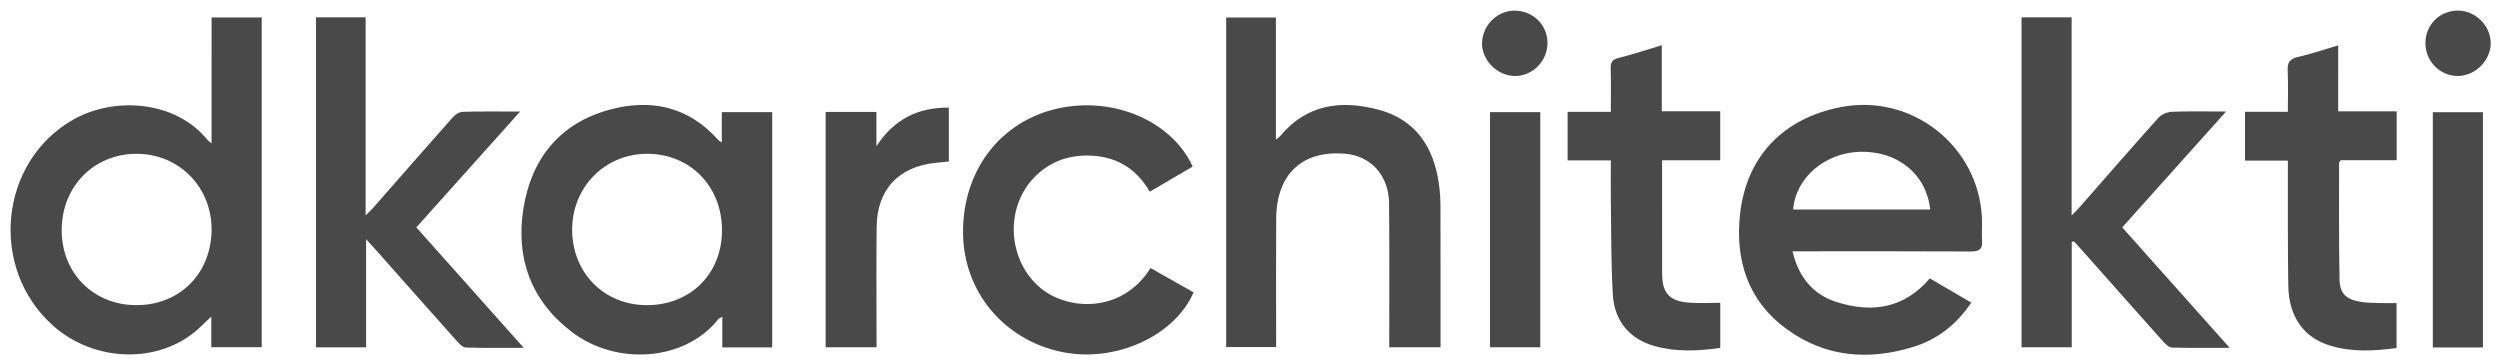
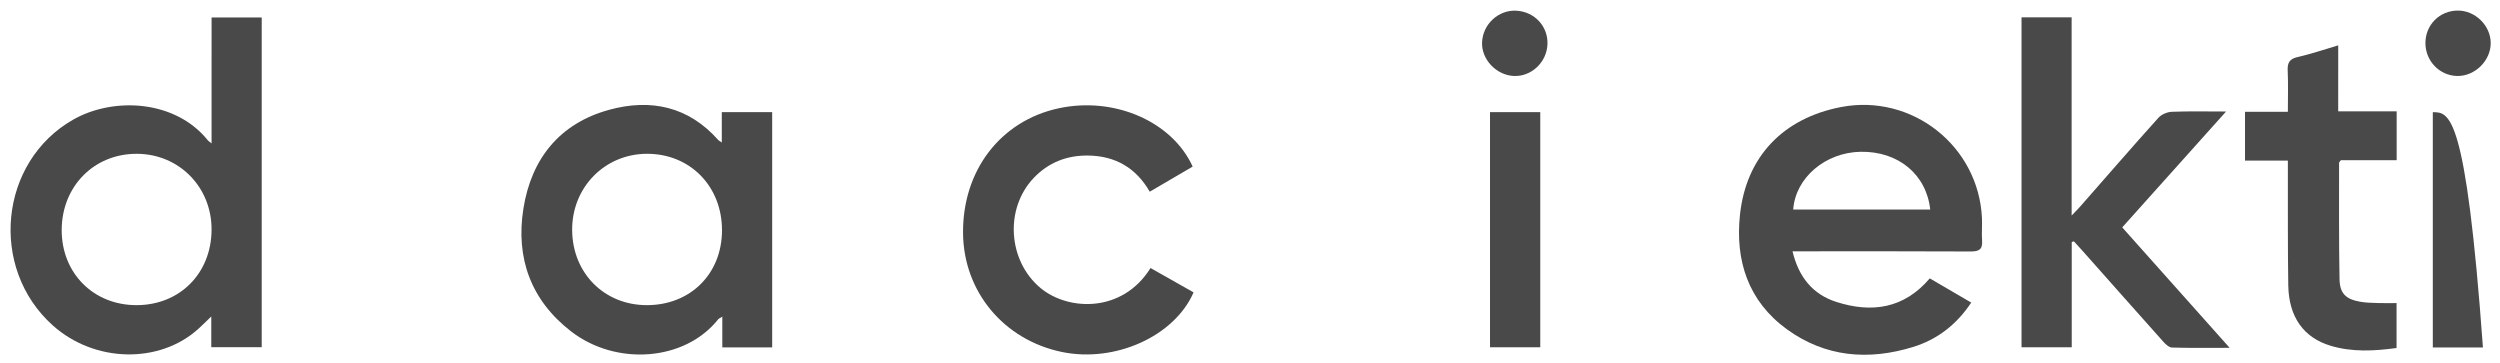
<svg xmlns="http://www.w3.org/2000/svg" width="234" height="34" viewBox="0 0 234 34" fill="none">
  <path fill-rule="evenodd" clip-rule="evenodd" d="M19.803 7.515C19.803 9.44 19.803 11.365 19.803 13.424C19.585 13.246 19.507 13.202 19.455 13.137C16.419 9.349 10.637 9.051 6.866 11.188C-0.076 15.121 -1.067 25.093 4.955 30.472C8.843 33.945 14.903 34.087 18.557 30.787C18.941 30.44 19.306 30.072 19.776 29.622C19.776 30.615 19.776 31.514 19.776 32.499C21.435 32.499 22.951 32.499 24.497 32.499C24.497 22.173 24.497 11.914 24.497 1.633C22.921 1.633 21.403 1.633 19.804 1.633C19.803 3.631 19.803 5.573 19.803 7.515ZM12.773 28.562C8.731 28.561 5.75 25.55 5.775 21.493C5.8 17.429 8.807 14.39 12.795 14.396C16.762 14.402 19.827 17.516 19.803 21.517C19.779 25.595 16.817 28.564 12.773 28.562Z" fill="#494949" />
  <path fill-rule="evenodd" clip-rule="evenodd" d="M67.56 13.337C67.364 13.204 67.287 13.17 67.236 13.113C64.445 9.958 60.903 9.214 57.025 10.275C52.376 11.546 49.732 14.863 48.991 19.523C48.256 24.141 49.685 28.116 53.467 31.029C57.675 34.27 64.092 33.825 67.225 29.885C67.284 29.81 67.393 29.774 67.608 29.638C67.608 30.672 67.608 31.573 67.608 32.518C69.197 32.518 70.69 32.518 72.276 32.518C72.276 25.138 72.276 17.832 72.276 10.496C70.704 10.496 69.189 10.496 67.56 10.496C67.56 11.444 67.56 12.337 67.56 13.337ZM60.539 28.562C56.561 28.558 53.585 25.569 53.554 21.547C53.524 17.547 56.592 14.409 60.547 14.395C64.584 14.381 67.581 17.43 67.579 21.553C67.578 25.625 64.625 28.566 60.539 28.562Z" fill="#494949" />
  <path fill-rule="evenodd" clip-rule="evenodd" d="M185.511 20.414C185.203 13.666 178.962 8.748 172.33 10.018C166.924 11.053 163.438 14.64 162.859 20.121C162.408 24.399 163.632 28.188 167.243 30.813C170.836 33.425 174.859 33.762 179.036 32.485C181.333 31.784 183.139 30.377 184.507 28.322C183.176 27.545 181.908 26.805 180.626 26.056C178.212 28.894 175.185 29.326 171.864 28.254C169.652 27.541 168.348 25.91 167.78 23.522C168.258 23.522 168.636 23.522 169.013 23.522C174.149 23.523 179.285 23.51 184.421 23.538C185.184 23.543 185.589 23.389 185.525 22.531C185.472 21.829 185.544 21.118 185.511 20.414ZM167.844 19.613C168.054 16.638 170.848 14.265 174.159 14.207C177.654 14.145 180.313 16.311 180.669 19.613C176.364 19.613 172.105 19.613 167.844 19.613Z" fill="#494949" />
-   <path fill-rule="evenodd" clip-rule="evenodd" d="M134.684 17.231C134.208 13.777 132.511 11.201 129.046 10.272C125.565 9.338 122.301 9.735 119.811 12.753C119.746 12.832 119.649 12.884 119.424 13.062C119.424 9.152 119.424 5.396 119.424 1.644C117.802 1.644 116.286 1.644 114.77 1.644C114.77 11.973 114.77 22.233 114.77 32.488C116.358 32.488 117.872 32.488 119.447 32.488C119.447 32.09 119.447 31.768 119.447 31.447C119.447 27.784 119.425 24.121 119.452 20.458C119.483 16.285 121.901 14.04 125.928 14.391C128.324 14.6 129.989 16.427 130.015 19.017C130.058 23.181 130.032 27.347 130.034 31.512C130.034 31.829 130.034 32.147 130.034 32.507C131.668 32.507 133.217 32.507 134.834 32.507C134.834 32.129 134.834 31.807 134.834 31.486C134.833 27.38 134.839 23.274 134.826 19.168C134.824 18.522 134.773 17.871 134.684 17.231Z" fill="#494949" />
-   <path fill-rule="evenodd" clip-rule="evenodd" d="M48.683 10.441C46.724 10.441 45.013 10.414 43.303 10.465C42.985 10.474 42.602 10.731 42.375 10.986C39.886 13.788 37.423 16.612 34.95 19.427C34.774 19.627 34.575 19.807 34.222 20.161C34.222 13.823 34.222 7.753 34.222 1.62C32.588 1.62 31.091 1.62 29.574 1.62C29.574 11.948 29.574 22.23 29.574 32.512C31.156 32.512 32.652 32.512 34.266 32.512C34.266 29.181 34.266 25.9 34.266 22.393C34.67 22.834 34.91 23.088 35.141 23.348C37.687 26.217 40.228 29.09 42.784 31.95C43.006 32.197 43.322 32.52 43.603 32.529C45.333 32.583 47.065 32.556 49.023 32.556C45.576 28.691 42.276 24.992 38.969 21.284C42.215 17.662 45.384 14.124 48.683 10.441Z" fill="#494949" />
  <path fill-rule="evenodd" clip-rule="evenodd" d="M208.361 10.438C206.498 10.438 204.886 10.398 203.279 10.464C202.846 10.482 202.306 10.712 202.021 11.03C199.555 13.774 197.138 16.562 194.704 19.334C194.506 19.56 194.29 19.77 193.905 20.173C193.905 13.825 193.905 7.75 193.905 1.625C192.299 1.625 190.781 1.625 189.215 1.625C189.215 11.936 189.215 22.2 189.215 32.506C190.781 32.506 192.298 32.506 193.915 32.506C193.915 30.831 193.915 29.214 193.915 27.597C193.915 25.949 193.915 24.3 193.915 22.652C193.983 22.632 194.049 22.612 194.117 22.591C194.371 22.869 194.627 23.143 194.877 23.424C197.405 26.27 199.927 29.122 202.465 31.959C202.687 32.206 203.007 32.521 203.29 32.53C205.019 32.583 206.751 32.556 208.695 32.556C205.257 28.702 201.956 25.002 198.64 21.283C201.878 17.67 205.037 14.147 208.361 10.438Z" fill="#494949" />
  <path fill-rule="evenodd" clip-rule="evenodd" d="M97.381 26.948C94.34 24.404 94.022 19.536 96.751 16.661C98.123 15.216 99.84 14.538 101.832 14.559C104.396 14.585 106.332 15.715 107.616 17.943C109.005 17.13 110.324 16.359 111.635 15.592C109.702 11.35 104.275 9.014 99.084 10.137C93.64 11.315 90.085 15.963 90.141 21.831C90.193 27.299 93.948 31.812 99.384 32.943C104.363 33.978 109.932 31.477 111.719 27.366C110.377 26.607 109.032 25.846 107.691 25.087C105.054 29.326 99.963 29.108 97.381 26.948Z" fill="#494949" />
  <path fill-rule="evenodd" clip-rule="evenodd" d="M218.857 4.245C217.5 4.644 216.3 5.059 215.068 5.336C214.3 5.508 214.095 5.868 214.128 6.609C214.185 7.862 214.144 9.12 214.144 10.465C212.713 10.465 211.429 10.465 210.133 10.465C210.133 12.016 210.133 13.474 210.133 15.032C211.477 15.032 212.763 15.032 214.144 15.032C214.144 15.451 214.144 15.768 214.144 16.085C214.154 19.629 214.127 23.173 214.183 26.715C214.23 29.664 215.617 31.6 218.128 32.358C220.17 32.975 222.24 32.856 224.318 32.574C224.318 31.146 224.318 29.776 224.318 28.369C223.691 28.369 223.133 28.384 222.576 28.364C222.017 28.345 221.451 28.34 220.904 28.242C219.573 28.005 219.006 27.475 218.98 26.124C218.912 22.496 218.942 18.865 218.938 15.236C218.938 15.189 218.999 15.142 219.104 14.995C220.786 14.995 222.541 14.995 224.328 14.995C224.328 13.433 224.328 11.973 224.328 10.419C222.51 10.419 220.751 10.419 218.856 10.419C218.857 8.316 218.857 6.305 218.857 4.245Z" fill="#494949" />
-   <path fill-rule="evenodd" clip-rule="evenodd" d="M158.083 28.328C156.245 28.185 155.577 27.425 155.574 25.595C155.569 22.376 155.572 19.157 155.572 15.939C155.572 15.654 155.572 15.371 155.572 14.998C157.457 14.998 159.219 14.998 161.013 14.998C161.013 13.449 161.013 11.989 161.013 10.413C159.184 10.413 157.404 10.413 155.544 10.413C155.544 8.306 155.544 6.314 155.544 4.233C154.123 4.659 152.813 5.096 151.476 5.431C150.885 5.58 150.747 5.853 150.762 6.409C150.796 7.725 150.773 9.044 150.773 10.471C149.354 10.471 148.047 10.471 146.73 10.471C146.73 12.023 146.73 13.463 146.73 15.014C148.071 15.014 149.382 15.014 150.773 15.014C150.773 16.417 150.756 17.71 150.776 19.003C150.819 21.864 150.792 24.73 150.961 27.584C151.108 30.077 152.557 31.741 154.861 32.39C156.882 32.96 158.927 32.855 161.017 32.565C161.017 31.152 161.017 29.779 161.017 28.341C160.014 28.341 159.043 28.402 158.083 28.328Z" fill="#494949" />
-   <path fill-rule="evenodd" clip-rule="evenodd" d="M82.033 13.688C82.033 12.623 82.033 11.557 82.033 10.479C80.393 10.479 78.869 10.479 77.277 10.479C77.277 17.875 77.277 25.162 77.277 32.507C78.856 32.507 80.405 32.507 82.045 32.507C82.045 32.148 82.045 31.832 82.045 31.515C82.045 28.09 82.016 24.664 82.054 21.24C82.093 17.761 84.081 15.617 87.52 15.247C87.949 15.201 88.378 15.16 88.81 15.116C88.81 13.4 88.81 11.759 88.81 10.07C85.875 10.05 83.652 11.197 82.033 13.688Z" fill="#494949" />
  <path fill-rule="evenodd" clip-rule="evenodd" d="M139.465 32.507C141.061 32.507 142.609 32.507 144.169 32.507C144.169 25.141 144.169 17.834 144.169 10.496C142.578 10.496 141.036 10.496 139.465 10.496C139.465 17.859 139.465 25.163 139.465 32.507Z" fill="#494949" />
-   <path fill-rule="evenodd" clip-rule="evenodd" d="M227.711 32.52C229.285 32.52 230.809 32.52 232.403 32.52C232.403 25.127 232.403 17.822 232.403 10.501C230.805 10.501 229.262 10.501 227.711 10.501C227.711 17.869 227.711 25.172 227.711 32.52Z" fill="#494949" />
+   <path fill-rule="evenodd" clip-rule="evenodd" d="M227.711 32.52C229.285 32.52 230.809 32.52 232.403 32.52C230.805 10.501 229.262 10.501 227.711 10.501C227.711 17.869 227.711 25.172 227.711 32.52Z" fill="#494949" />
  <path fill-rule="evenodd" clip-rule="evenodd" d="M230.008 7.112C231.664 7.133 233.142 5.668 233.131 4.02C233.12 2.39 231.684 0.98 230.046 0.989C228.345 0.999 227.022 2.325 227.02 4.024C227.015 5.711 228.353 7.091 230.008 7.112Z" fill="#494949" />
  <path fill-rule="evenodd" clip-rule="evenodd" d="M141.943 1.002C140.264 0.902 138.79 2.258 138.721 3.964C138.656 5.56 140.05 7.035 141.694 7.111C143.327 7.187 144.766 5.841 144.842 4.165C144.919 2.485 143.651 1.103 141.943 1.002Z" fill="#494949" />
</svg>